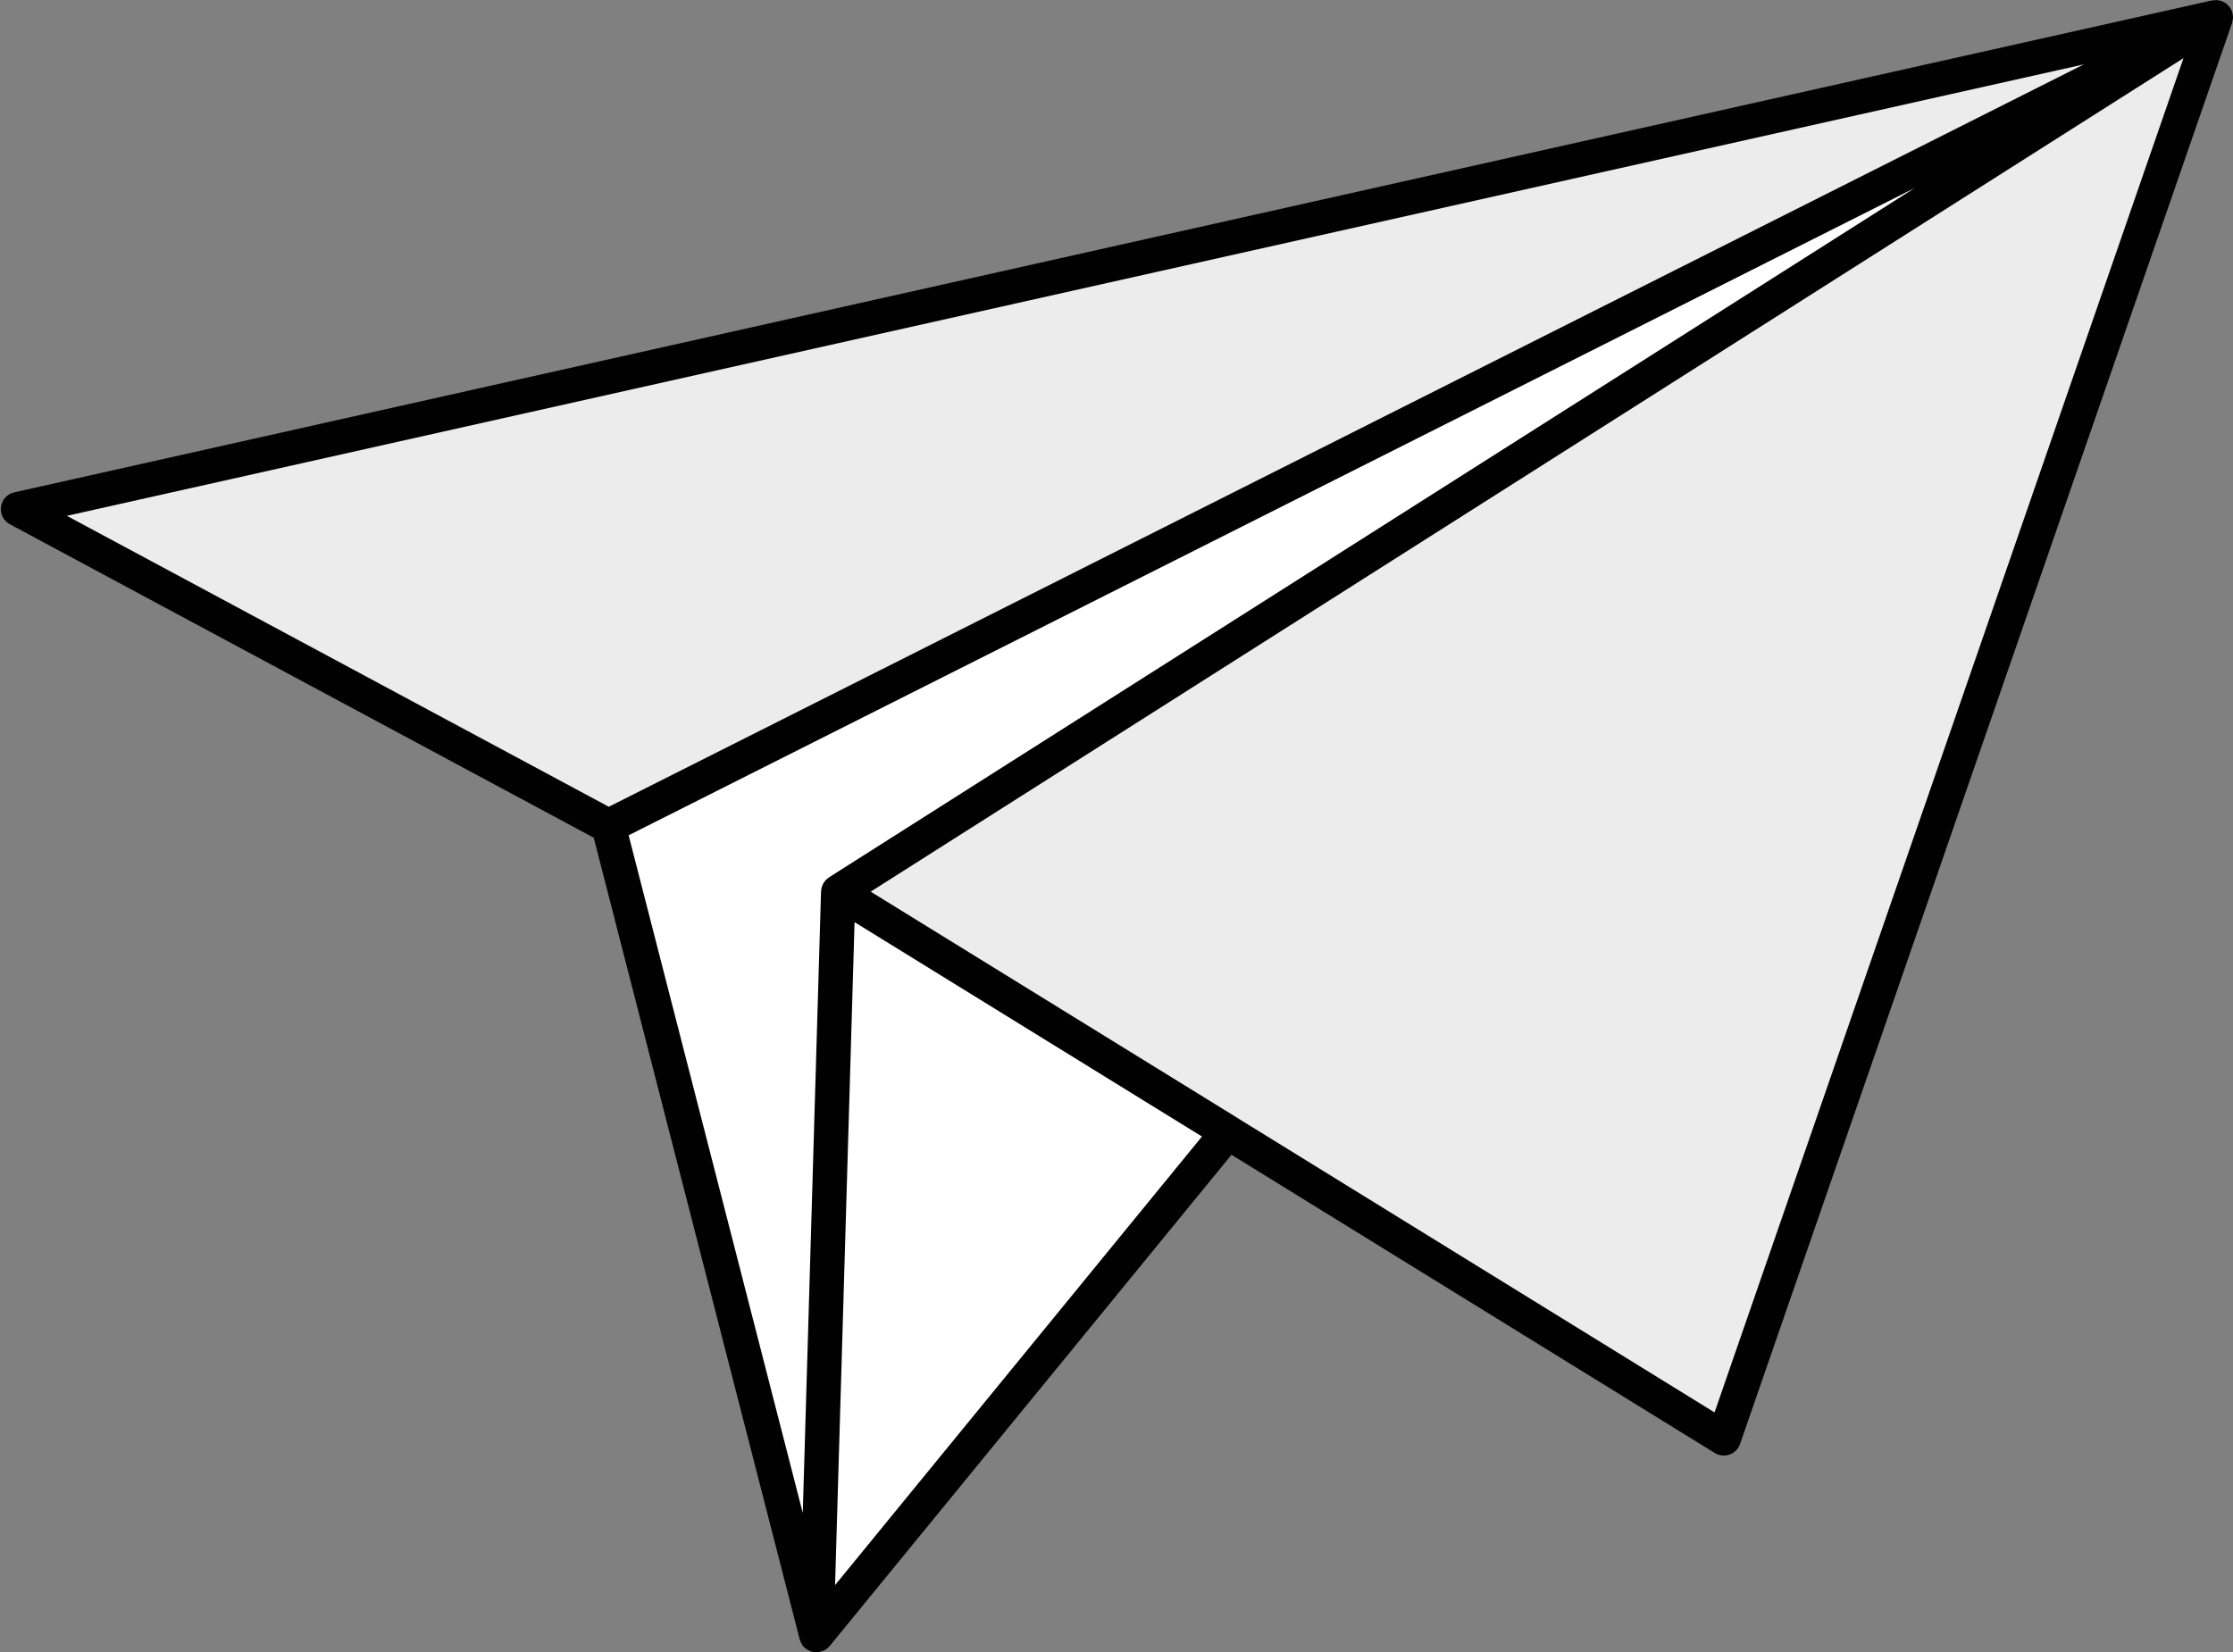
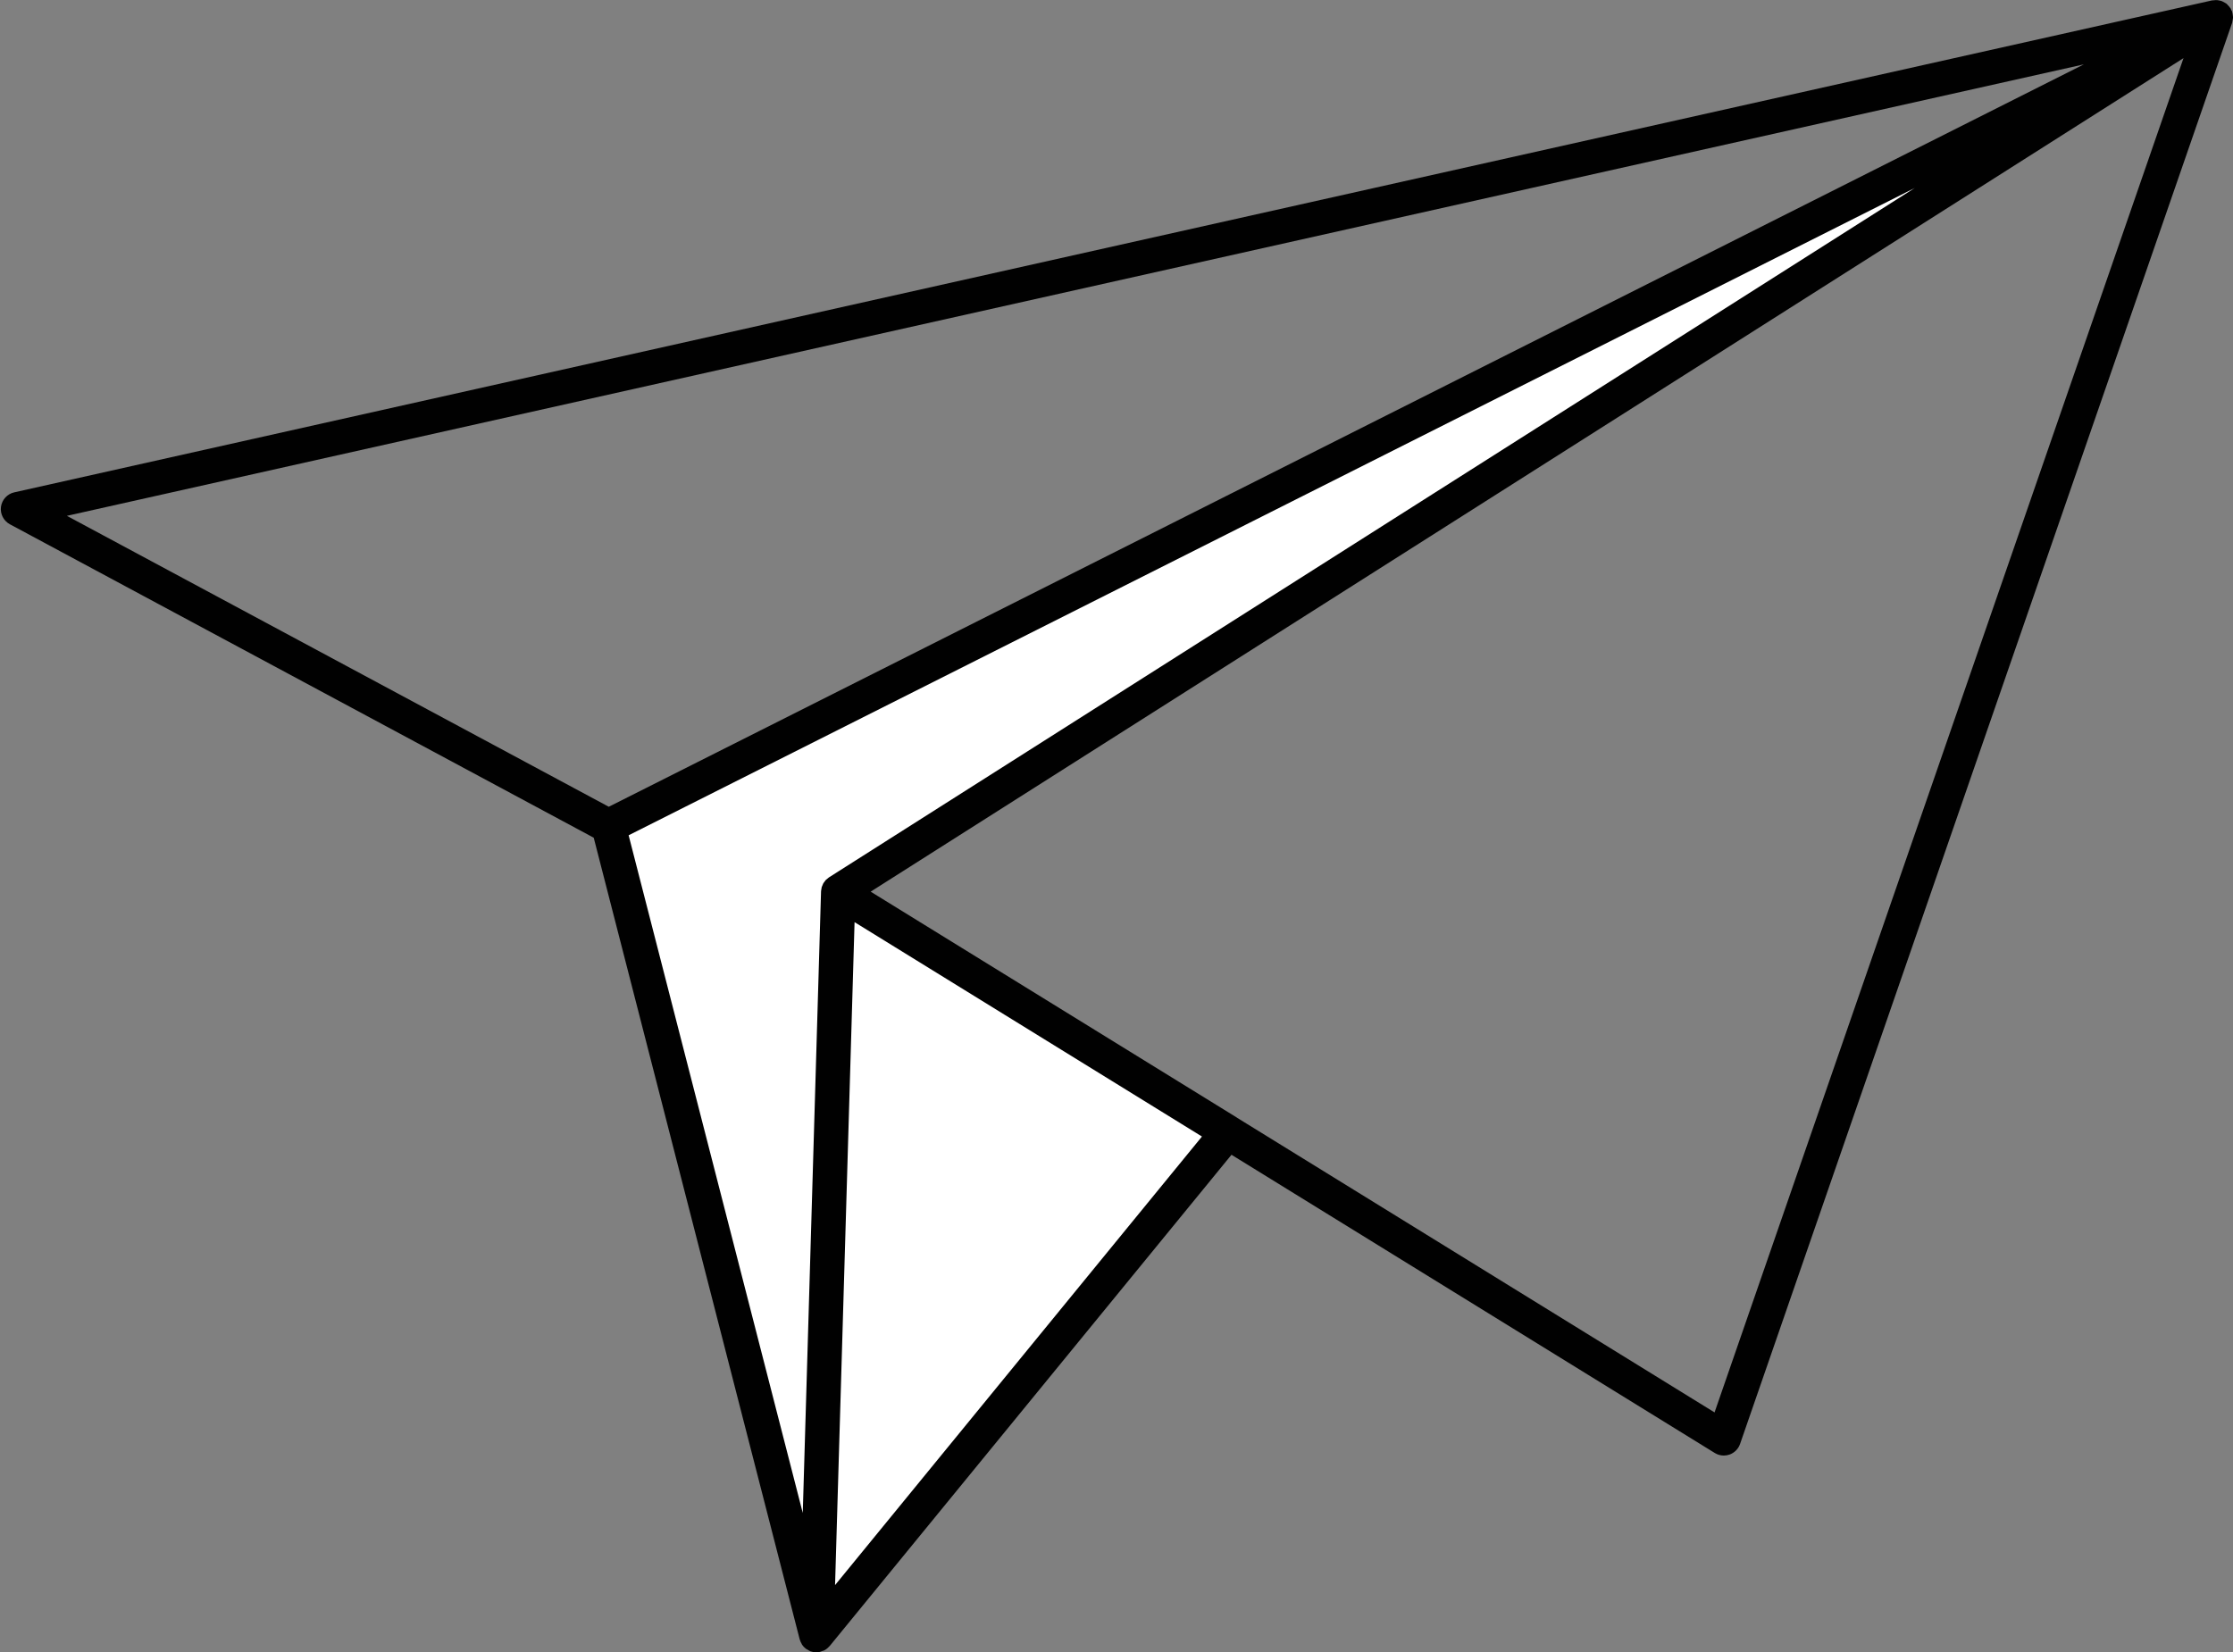
<svg xmlns="http://www.w3.org/2000/svg" fill="#000000" height="879.8" preserveAspectRatio="xMidYMid meet" version="1" viewBox="84.0 176.9 1188.8 879.8" width="1188.8" zoomAndPan="magnify">
  <rect x="84.0" y="176.9" width="1188.8" height="879.8" fill="#808080" stroke="none" />
  <g id="change1_1">
-     <path d="M1263.69,186.05L407.97,616.84L93.6,448.02L1263.69,186.05z M530.25,651.83l207.38,127.96l264.08,163.05 l261.97-756.79L530.25,651.83z" fill="#edeced" />
-   </g>
+     </g>
  <g id="change2_1">
    <path d="M1263.69 186.05L407.97 616.84 518.62 1047.63 737.63 779.79 530.25 651.83z" fill="#ffffff" />
  </g>
  <g id="change3_1">
    <path d="M1272.74,185.44c-0.02-0.38-0.07-0.74-0.15-1.12c-0.07-0.38-0.12-0.76-0.25-1.13 c-0.02-0.08-0.01-0.16-0.04-0.23c-0.08-0.23-0.26-0.39-0.36-0.61c-0.02-0.05-0.05-0.11-0.08-0.16c-0.1-0.21-0.1-0.45-0.22-0.66 c-0.05-0.09-0.14-0.14-0.19-0.22c-0.18-0.29-0.39-0.55-0.6-0.82c-0.25-0.32-0.52-0.59-0.81-0.88c-0.21-0.21-0.37-0.46-0.61-0.66 c-0.09-0.07-0.18-0.13-0.27-0.2c-0.18-0.14-0.39-0.21-0.58-0.33c-0.34-0.22-0.68-0.42-1.04-0.59c-0.33-0.15-0.64-0.33-0.98-0.44 c-0.3-0.1-0.6-0.13-0.9-0.19c-0.35-0.08-0.68-0.17-1.05-0.21c-0.38-0.04-0.75-0.04-1.13-0.03c-0.39,0.01-0.77,0.06-1.17,0.12 c-0.22,0.03-0.43-0.02-0.65,0.03L91.6,439.08c-3.73,0.83-6.55,3.9-7.08,7.69c-0.52,3.79,1.38,7.5,4.75,9.31L400.09,623 l109.66,426.91c0.01,0.05,0.05,0.09,0.06,0.14c0.22,0.8,0.58,1.54,1,2.25c0.08,0.14,0.12,0.3,0.2,0.43c0.53,0.8,1.2,1.5,1.96,2.1 c0.33,0.25,0.72,0.4,1.07,0.61c0.45,0.27,0.86,0.59,1.37,0.77c0.03,0.01,0.06,0.01,0.09,0.02c0.98,0.36,2.02,0.56,3.1,0.56 c0,0,0,0,0.01,0c0,0,0,0,0,0c0,0,0,0,0,0c0.34,0,0.67-0.02,1.01-0.05c0.78-0.09,1.48-0.39,2.19-0.66c0.27-0.1,0.55-0.12,0.81-0.24 c1.13-0.55,2.09-1.33,2.9-2.26c0.05-0.06,0.14-0.08,0.19-0.15l213.91-261.6l257.28,158.8c1.47,0.9,3.13,1.37,4.81,1.37 c1.04,0,2.08-0.18,3.08-0.53c2.61-0.94,4.67-3.01,5.58-5.64l261.97-756.78c0.05-0.15,0.04-0.31,0.08-0.46 c0.1-0.36,0.13-0.71,0.19-1.08c0.06-0.39,0.2-0.78,0.21-1.17c0-0.02,0.01-0.05,0.01-0.07 C1272.84,185.98,1272.76,185.72,1272.74,185.44z M119.61,451.59l1073.8-240.42L408.1,606.51L119.61,451.59z M525.34,644.1 c-0.28,0.18-0.5,0.42-0.76,0.62c-0.27,0.21-0.54,0.4-0.78,0.64c-0.07,0.07-0.15,0.12-0.22,0.2c-0.14,0.15-0.23,0.33-0.36,0.49 c-0.1,0.12-0.18,0.24-0.27,0.36c-0.19,0.25-0.39,0.48-0.55,0.74c-0.05,0.08-0.1,0.15-0.14,0.23c-0.12,0.21-0.17,0.44-0.27,0.65 c-0.08,0.17-0.15,0.35-0.22,0.52c-0.09,0.23-0.22,0.45-0.29,0.69c-0.02,0.08-0.04,0.15-0.06,0.23c-0.07,0.26-0.07,0.53-0.12,0.79 c-0.07,0.42-0.18,0.84-0.2,1.28l-9.73,331.02L418.67,621.7l684.69-344.69L525.34,644.1z M528.57,1020.98l10.38-353.02l21.03,12.98 L723.9,782.12L528.57,1020.98z M996.79,929.03L742.56,772.11c-0.04-0.03-0.07-0.08-0.11-0.11L547.52,651.72l698.93-443.87 L996.79,929.03z" fill="#010101" />
  </g>
</svg>